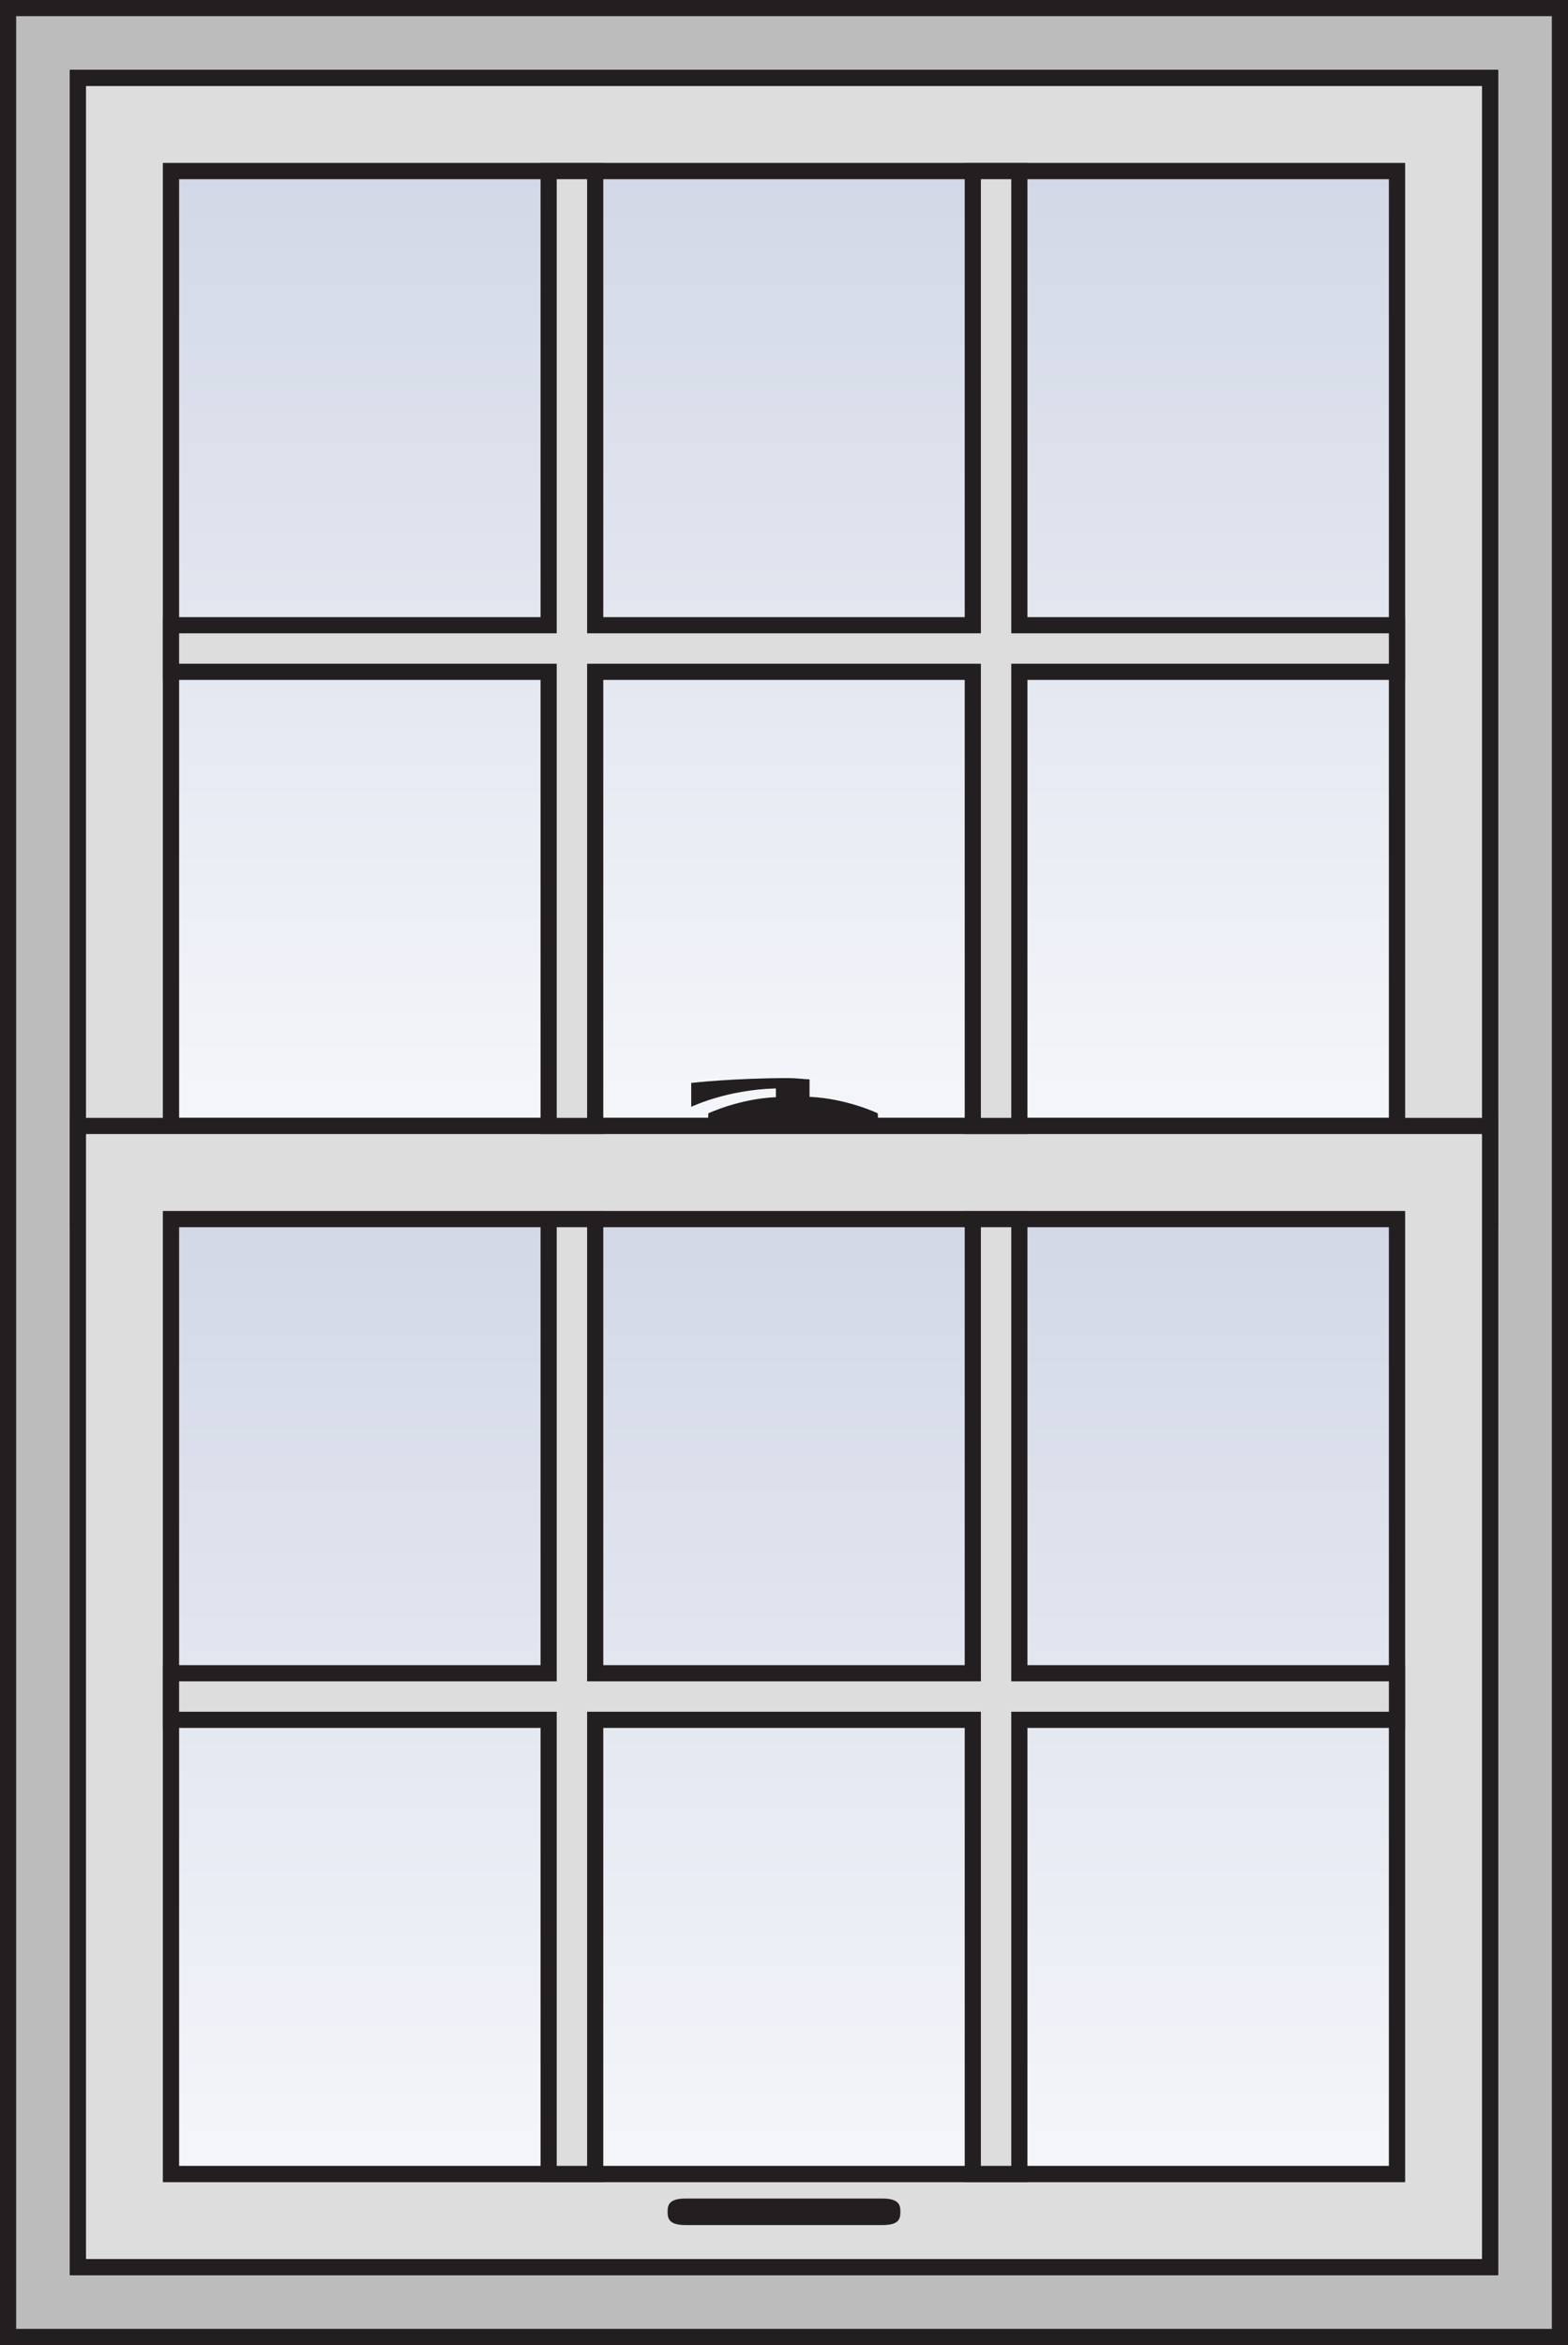
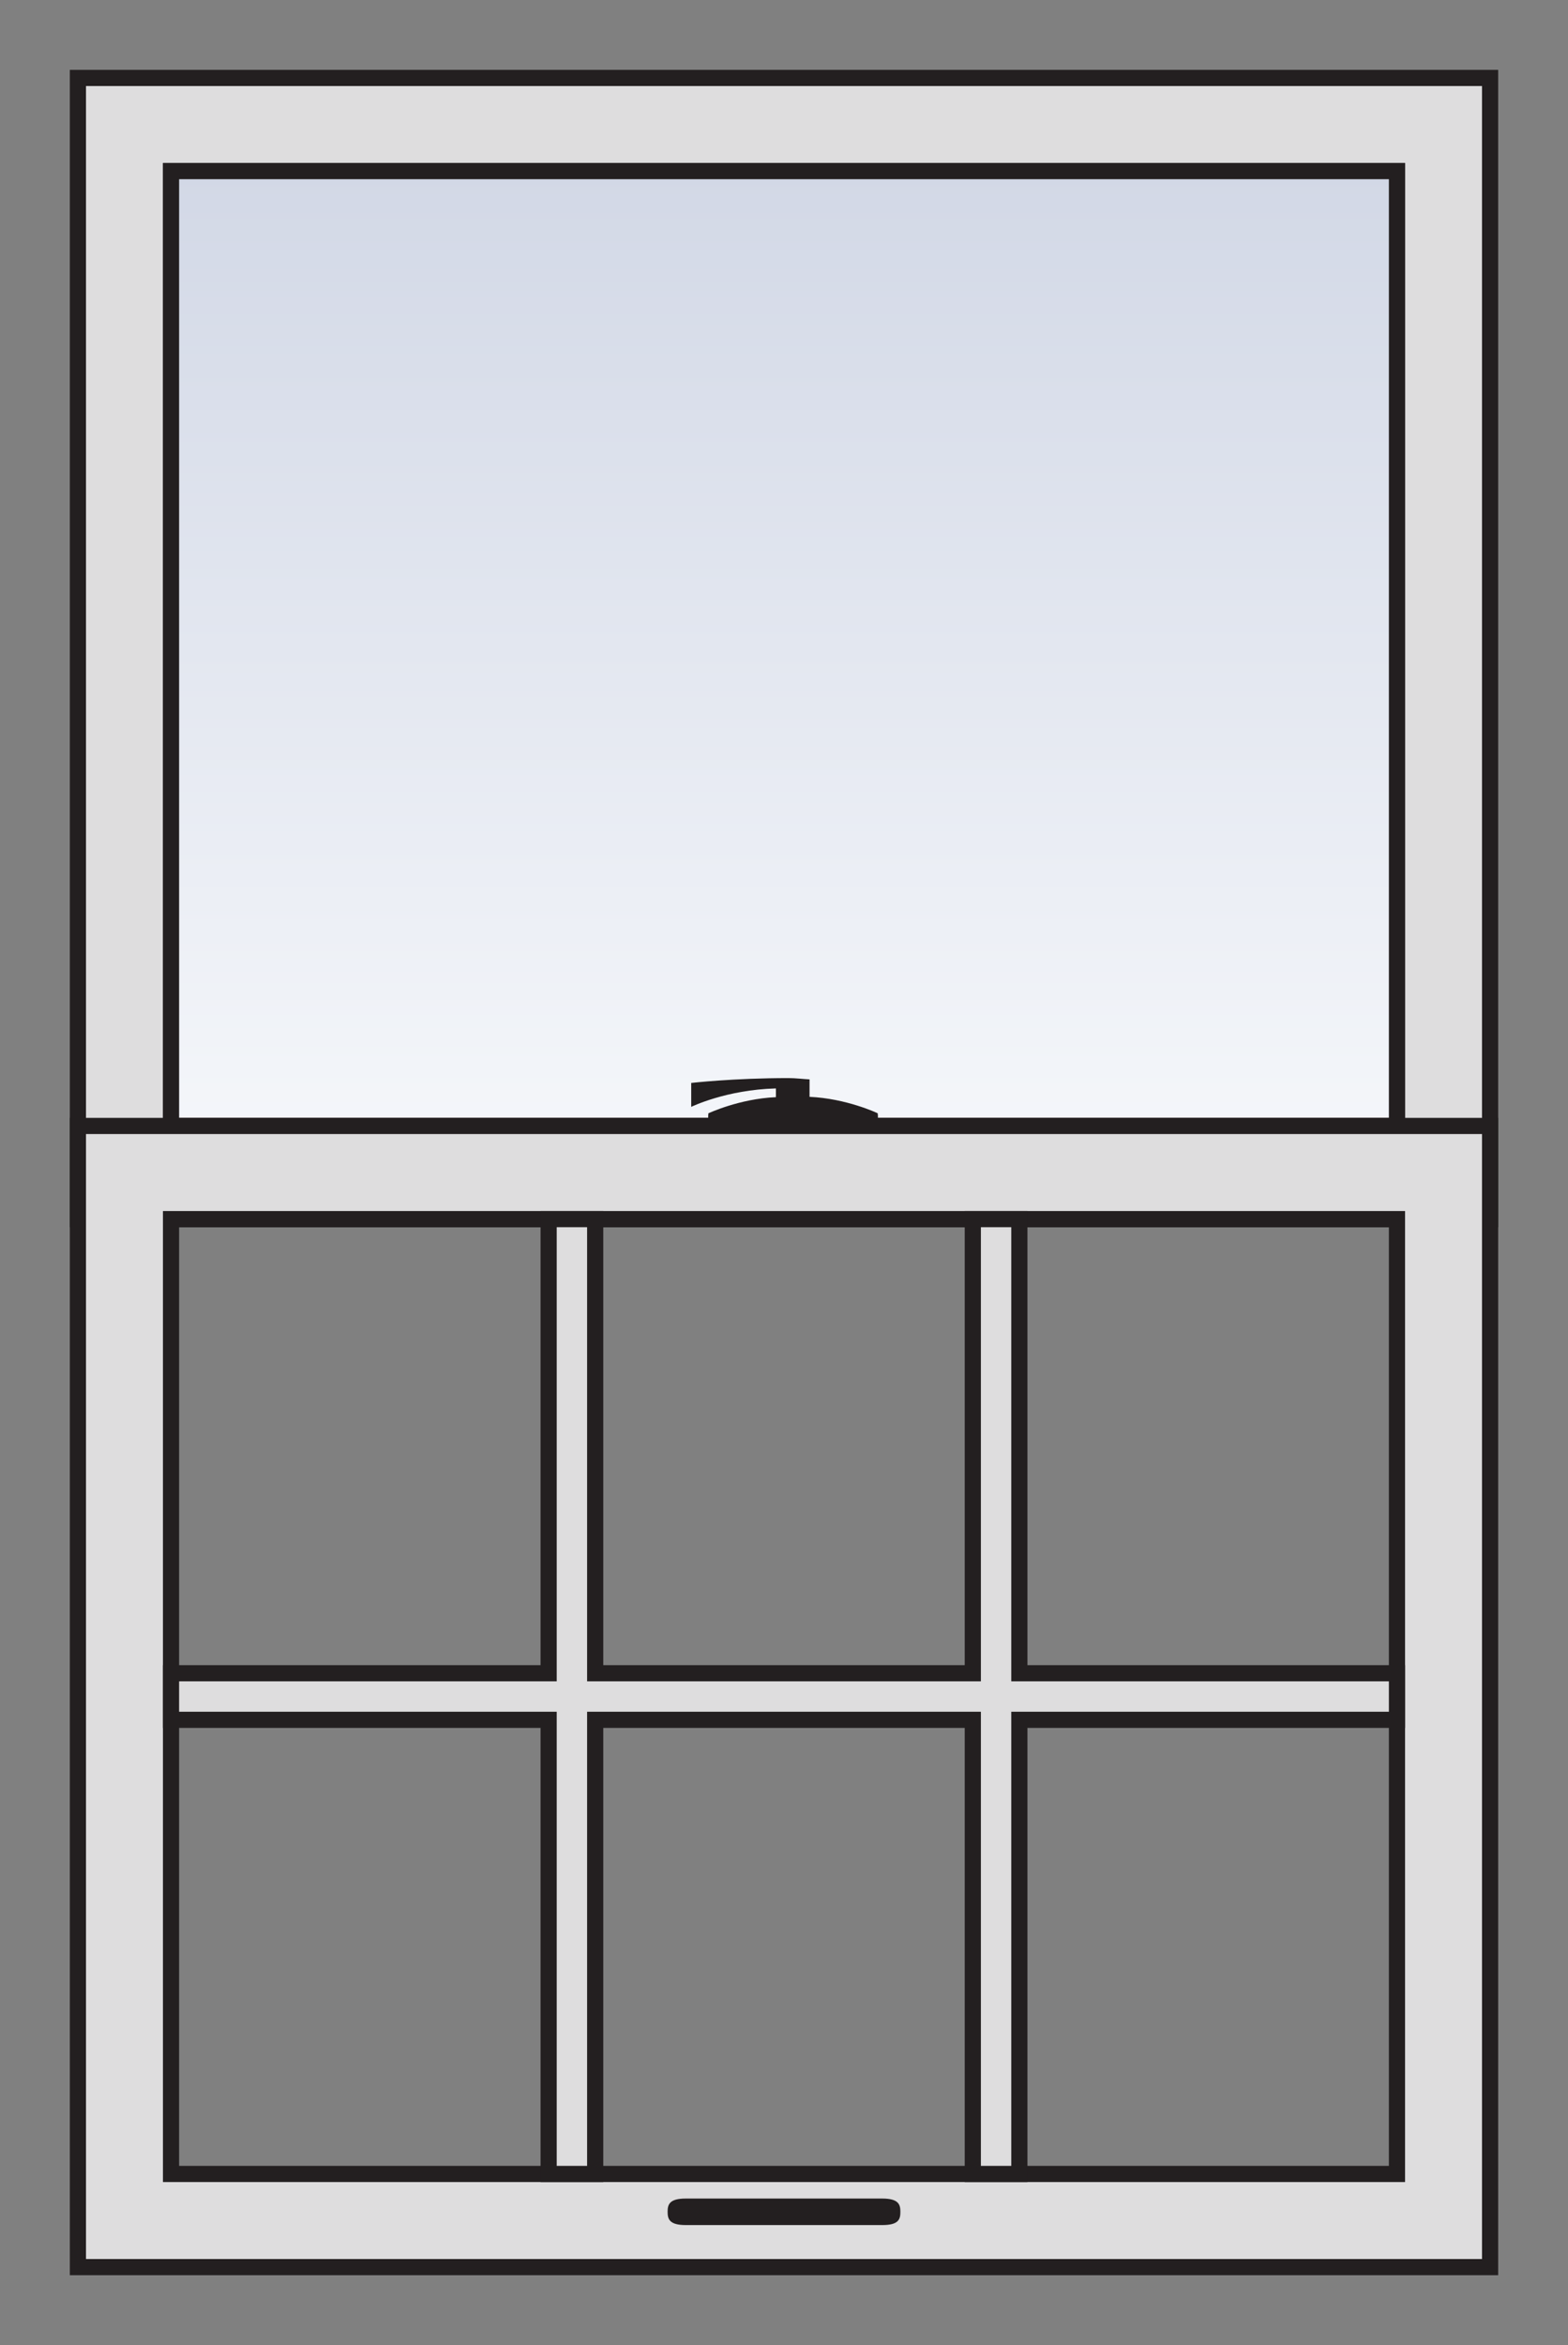
<svg xmlns="http://www.w3.org/2000/svg" xmlns:xlink="http://www.w3.org/1999/xlink" viewBox="0 0 48.5 72.5">
  <rect x="0" y="0" width="48.5" height="72.5" fill="#808080" stroke="none" />
  <defs>
    <style>      .uuid-e6ac709f-5572-4489-9d02-c7c803e0d924 {        fill: #231f20;      }      .uuid-051270a2-26be-4673-8205-8c2f38ecfca1 {        fill: #bdbcbc;      }      .uuid-051270a2-26be-4673-8205-8c2f38ecfca1, .uuid-475f240b-95f8-44c6-bfa3-15e78965ed80, .uuid-c943ed35-3959-4634-b578-01517d65120f, .uuid-9ebac50c-88a7-4b13-bac5-4feec3c6de05 {        stroke: #231f20;        stroke-miterlimit: 2;        stroke-width: .5px;      }      .uuid-475f240b-95f8-44c6-bfa3-15e78965ed80 {        fill: #deddde;      }      .uuid-523e6831-b290-4c2f-a94a-5eb088991e84 {        isolation: isolate;      }      .uuid-c943ed35-3959-4634-b578-01517d65120f {        fill: url(#uuid-f30cf308-d9fd-4063-a6c9-672848096663);      }      .uuid-c943ed35-3959-4634-b578-01517d65120f, .uuid-9ebac50c-88a7-4b13-bac5-4feec3c6de05 {        mix-blend-mode: multiply;      }      .uuid-9ebac50c-88a7-4b13-bac5-4feec3c6de05 {        fill: url(#uuid-cc2622ce-7723-4406-a063-57941e1cf84a);      }    </style>
    <linearGradient id="uuid-cc2622ce-7723-4406-a063-57941e1cf84a" x1="24.25" y1="34.81" x2="24.25" y2="5.29" gradientUnits="userSpaceOnUse">
      <stop offset="0" stop-color="#f4f6fa" />
      <stop offset="1" stop-color="#d2d8e6" />
    </linearGradient>
    <linearGradient id="uuid-f30cf308-d9fd-4063-a6c9-672848096663" y1="67.21" y2="37.69" xlink:href="#uuid-cc2622ce-7723-4406-a063-57941e1cf84a" />
  </defs>
  <g class="uuid-523e6831-b290-4c2f-a94a-5eb088991e84">
    <g id="uuid-99203b1a-aa16-44d3-932b-52eba4087703" data-name="Layer_2">
      <g id="uuid-8c1862e5-d173-4814-8d8f-ac9e84302ce9" data-name="ON__x2F__Frame">
-         <path class="uuid-051270a2-26be-4673-8205-8c2f38ecfca1" d="M48.25.25v72H.25V.25h48ZM46.09,70.09V2.41H2.41v67.68h43.68Z" />
-       </g>
+         </g>
      <g id="uuid-22a3c513-5a21-4093-9bc9-7c2dc6430539" data-name="ON__x2F__Recessed_Sash">
        <path class="uuid-475f240b-95f8-44c6-bfa3-15e78965ed80" d="M2.41,37.69V2.41h43.68v35.28H2.41ZM43.21,34.81V5.29H5.29v29.52h37.92Z" />
        <rect class="uuid-9ebac50c-88a7-4b13-bac5-4feec3c6de05" x="5.29" y="5.29" width="37.92" height="29.52" />
      </g>
      <g id="uuid-03562bb3-f8c6-4881-aaac-5fbb4b3d9b78" data-name="ON__x2F__Recessed_Hardware">
        <path class="uuid-e6ac709f-5572-4489-9d02-c7c803e0d924" d="M25.04,33.97s-.31-.01-.52-.01-.52.01-.52.01c-1.14.05-2.09.5-2.09.5v.4h5.24v-.4s-.95-.45-2.09-.5Z" />
      </g>
      <g id="uuid-71fa7d78-82a4-4d10-9378-5c6471547ba8" data-name="ON__x2F__Top_Sash">
        <path class="uuid-475f240b-95f8-44c6-bfa3-15e78965ed80" d="M2.41,70.09v-35.28h43.68v35.28H2.41ZM43.21,67.21v-29.52H5.29v29.52h37.92Z" />
-         <rect class="uuid-c943ed35-3959-4634-b578-01517d65120f" x="5.29" y="37.69" width="37.92" height="29.52" />
-         <polygon class="uuid-475f240b-95f8-44c6-bfa3-15e78965ed80" points="43.21 19.33 31.53 19.33 31.53 5.29 30.09 5.29 30.09 19.33 18.41 19.33 18.41 5.29 16.97 5.29 16.97 19.33 5.29 19.33 5.29 20.77 16.97 20.77 16.97 34.81 18.41 34.81 18.41 20.77 30.09 20.77 30.09 34.81 31.53 34.81 31.53 20.77 43.21 20.77 43.21 19.33" />
        <polygon class="uuid-475f240b-95f8-44c6-bfa3-15e78965ed80" points="43.21 51.73 31.53 51.73 31.53 37.69 30.09 37.69 30.09 51.73 18.41 51.73 18.41 37.69 16.97 37.69 16.97 51.73 5.29 51.73 5.29 53.17 16.97 53.17 16.97 67.21 18.41 67.21 18.41 53.17 30.09 53.17 30.09 67.21 31.53 67.21 31.53 53.17 43.21 53.17 43.21 51.73" />
      </g>
      <g id="uuid-4f0d292f-ba64-4cc5-a3d7-9d06682343da" data-name="ON__x2F__Top_Hardware">
        <path class="uuid-e6ac709f-5572-4489-9d02-c7c803e0d924" d="M27.13,34.41s-.95-.45-2.09-.5v-.54c-.21-.01-.43-.04-.65-.04-1.7,0-3.01.15-3.01.15v.74s1.08-.53,2.62-.57v.27c-1.14.05-2.09.5-2.09.5v.4h5.24v-.4Z" />
        <path class="uuid-e6ac709f-5572-4489-9d02-c7c803e0d924" d="M27.85,68.38c0,.23-.05.41-.56.41h-6.08c-.51,0-.56-.19-.56-.41s.05-.41.56-.41h6.08c.51,0,.56.19.56.41Z" />
      </g>
    </g>
  </g>
</svg>